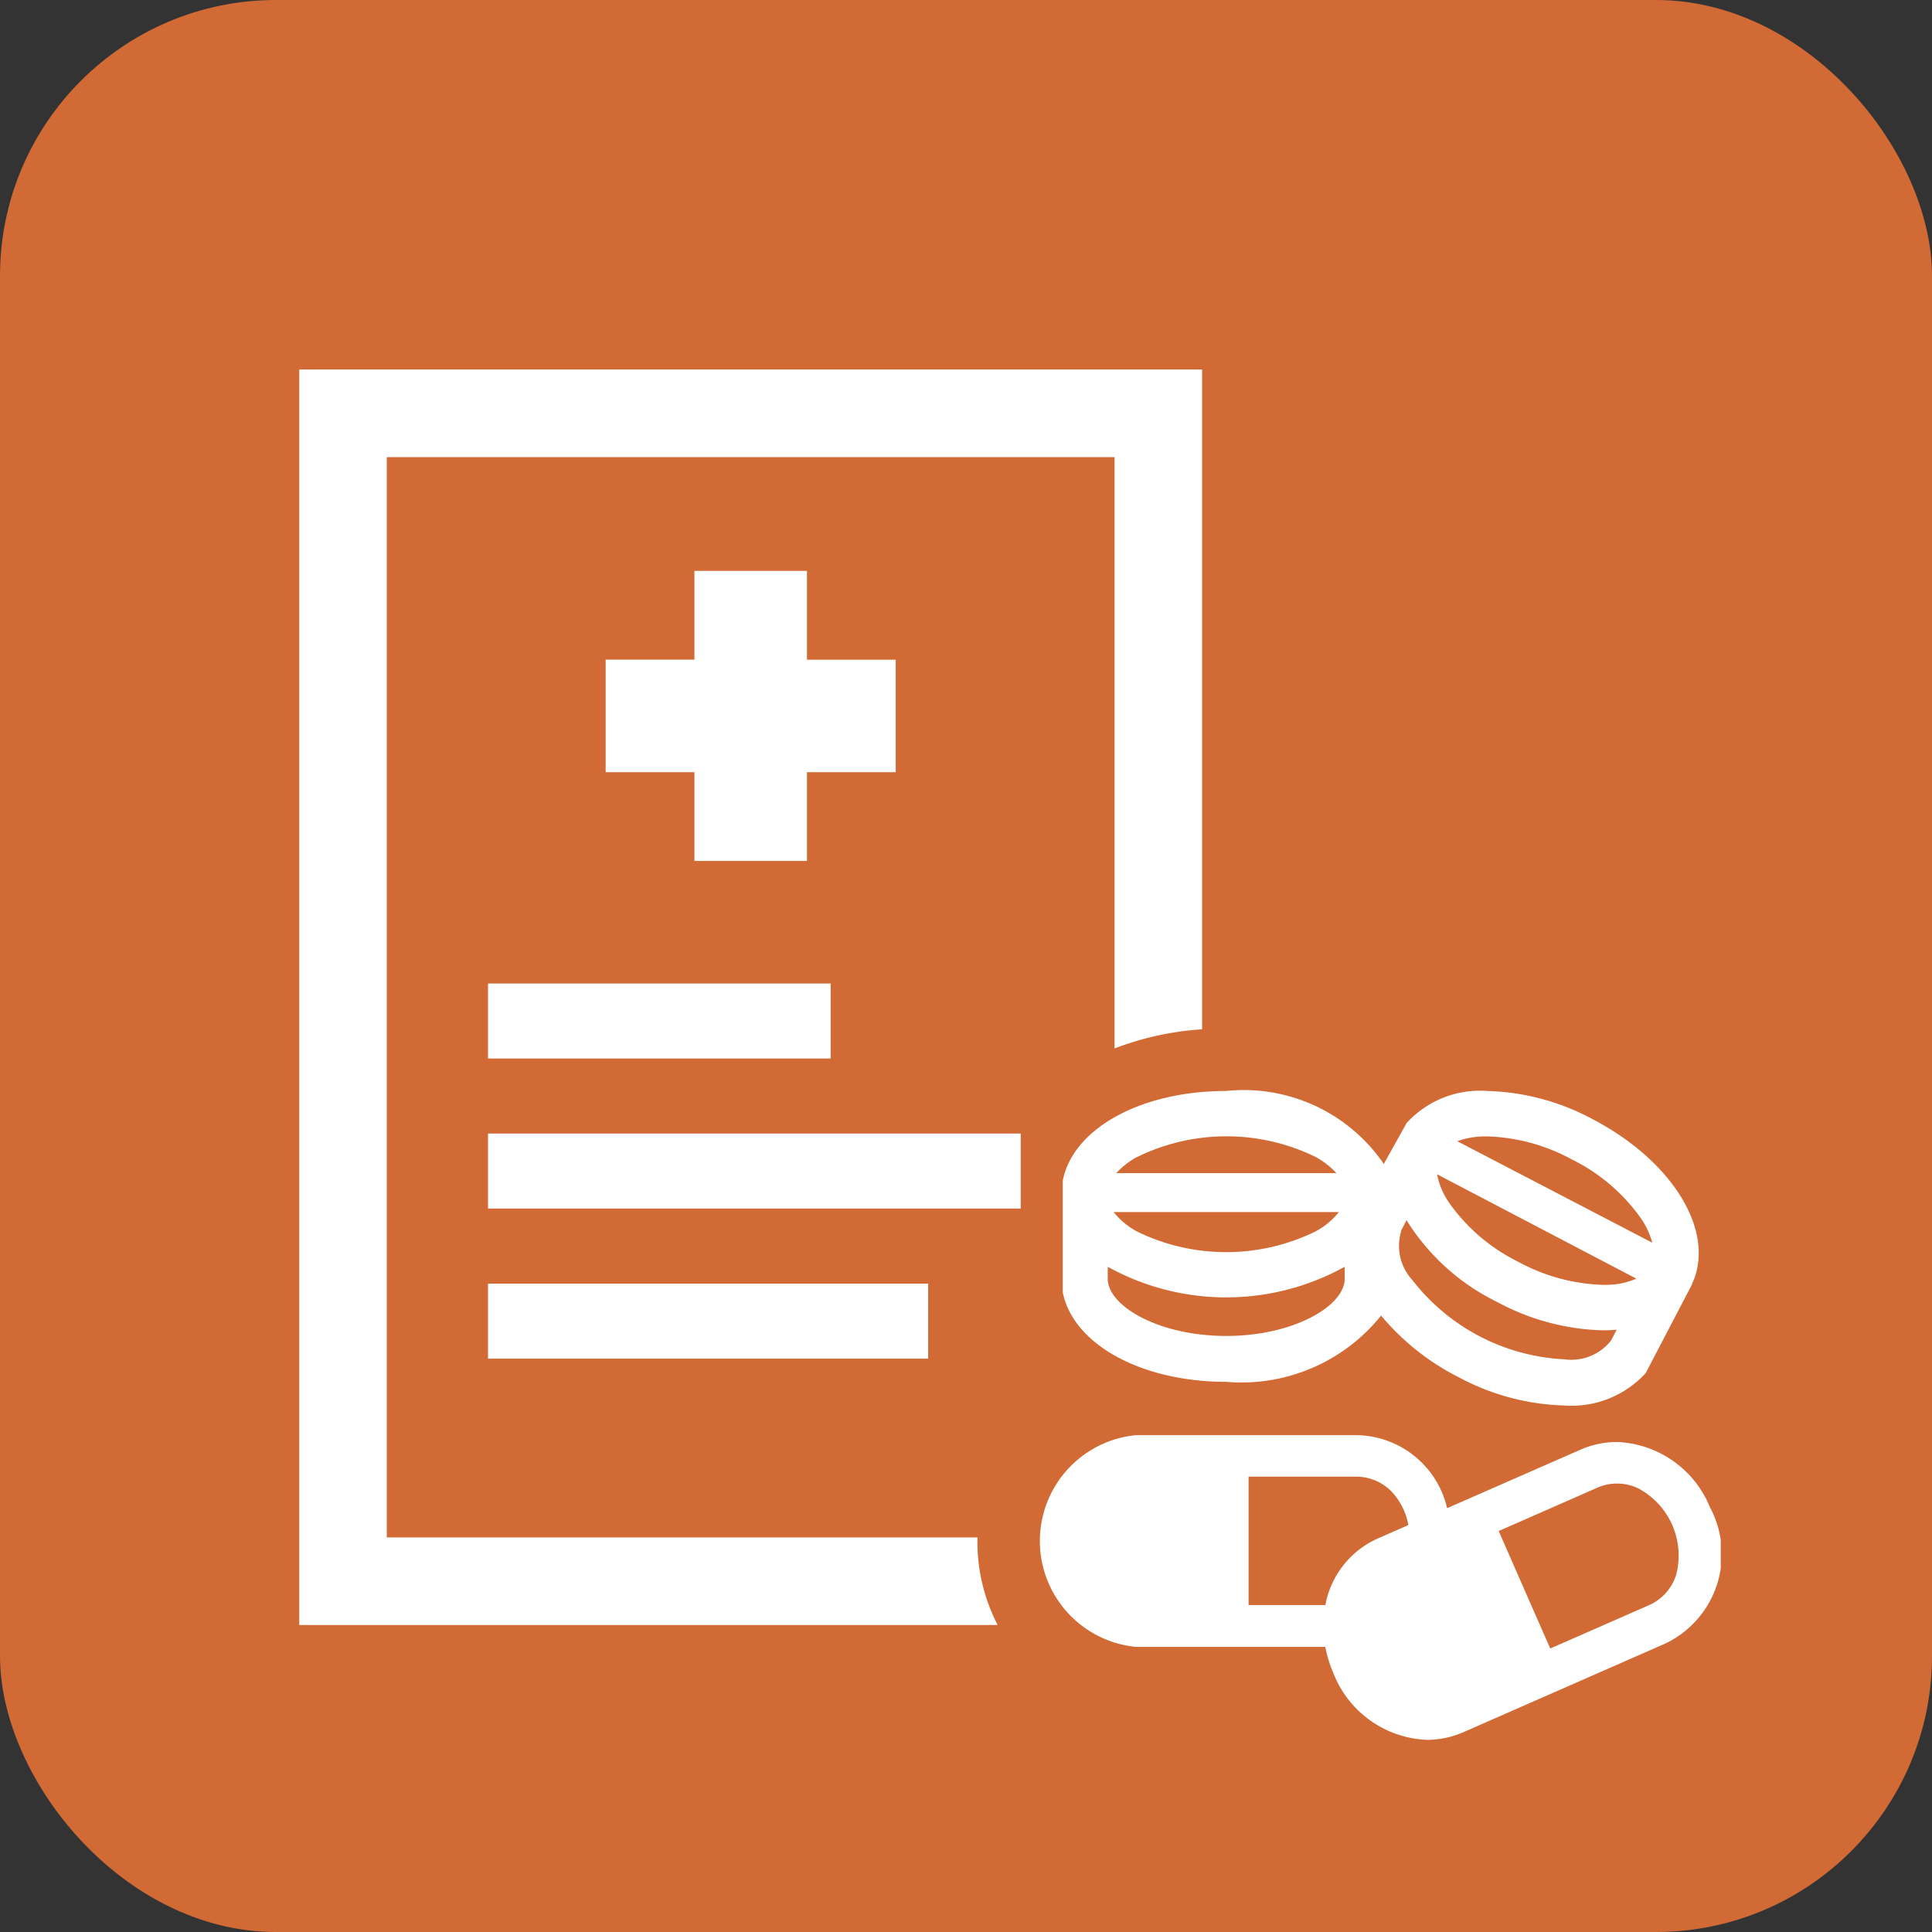
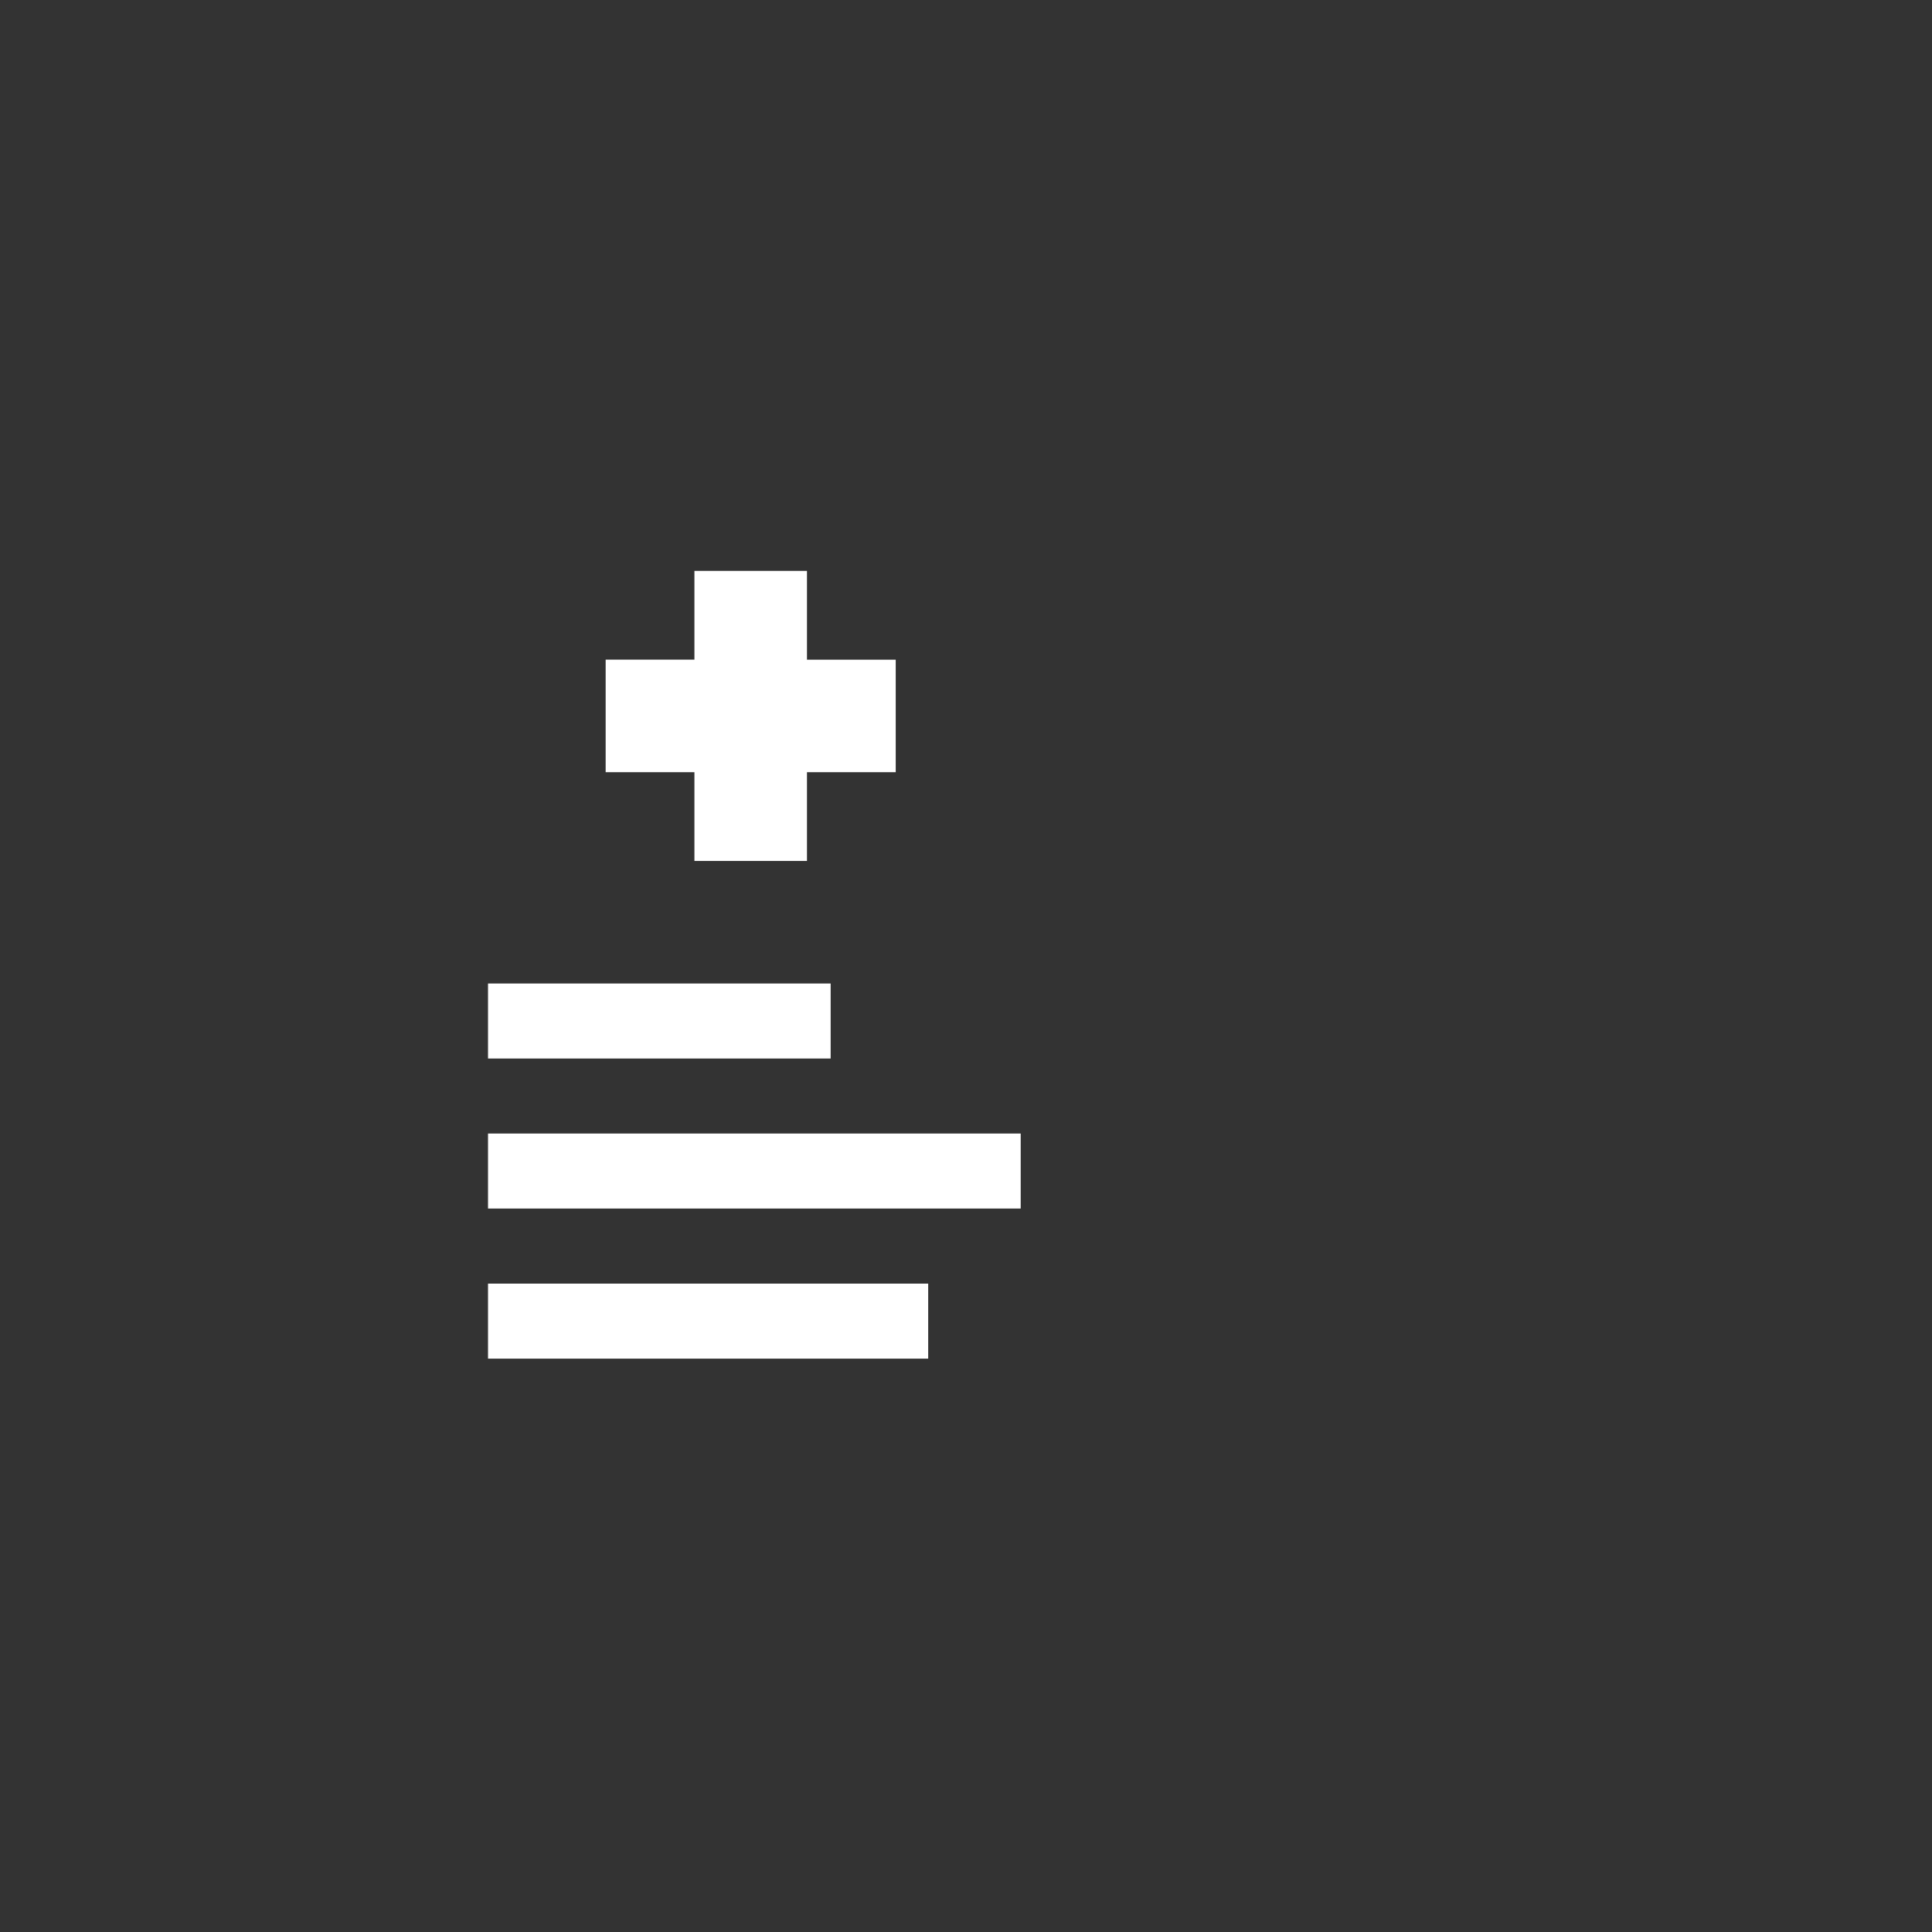
<svg xmlns="http://www.w3.org/2000/svg" width="35" height="35" viewBox="0 0 35 35">
  <rect x="0" y="0" width="35" height="35" fill="#333333" stroke="none" />
  <defs>
    <clipPath id="clip-path">
-       <rect id="長方形_4613" data-name="長方形 4613" width="25.752" height="24.826" fill="none" />
-     </clipPath>
+       </clipPath>
  </defs>
  <g id="グループ_2855" data-name="グループ 2855" transform="translate(-460 -1419)">
    <g id="グループ_2840" data-name="グループ 2840" transform="translate(460 1419)">
-       <rect id="長方形_4596" data-name="長方形 4596" width="35" height="35" rx="5" transform="translate(0)" fill="#d16a34" />
-     </g>
+       </g>
    <g id="グループ_2869" data-name="グループ 2869" transform="translate(465.421 1425.695)">
      <path id="パス_49934" data-name="パス 49934" d="M127.762,82.109h-1.608V80.5h-2.039v1.608h-1.608v2.039h1.608v1.608h2.039V84.147h1.608Z" transform="translate(-116.956 -76.853)" fill="#fff" />
      <rect id="長方形_4610" data-name="長方形 4610" width="6.207" height="1.359" transform="translate(3.42 11.122)" fill="#fff" />
      <rect id="長方形_4611" data-name="長方形 4611" width="9.65" height="1.359" transform="translate(3.42 13.84)" fill="#fff" />
      <rect id="長方形_4612" data-name="長方形 4612" width="7.974" height="1.359" transform="translate(3.42 16.559)" fill="#fff" />
      <g id="グループ_2868" data-name="グループ 2868">
        <g id="グループ_2867" data-name="グループ 2867" clip-path="url(#clip-path)">
          <path id="パス_49935" data-name="パス 49935" d="M12.288,21.158H1.586V1.587H14.77V12.3a5.372,5.372,0,0,1,1.586-.347V0H0V22.744H12.653a3.26,3.26,0,0,1-.367-1.52c0-.022,0-.044,0-.065" transform="translate(0 -0.001)" fill="#fff" />
-           <path id="パス_49936" data-name="パス 49936" d="M308.345,427.425a1.9,1.9,0,0,0-1.69-1.2,1.664,1.664,0,0,0-.672.143l-2.407,1.056a1.708,1.708,0,0,0-1.658-1.323h-3.979a1.927,1.927,0,0,0,0,3.836h3.43a2.227,2.227,0,0,0,.15.484,1.9,1.9,0,0,0,1.69,1.2h0a1.664,1.664,0,0,0,.672-.143l3.644-1.6a1.794,1.794,0,0,0,.821-2.455m-6.006.541a1.649,1.649,0,0,0-.97,1.215h-1.391v-2.326h1.94a.892.892,0,0,1,.69.314,1.2,1.2,0,0,1,.265.563Zm5.388.658a.893.893,0,0,1-.506.564l-1.777.78-.089-.2h0l-.846-1.928,1.776-.78a.888.888,0,0,1,.758.01,1.378,1.378,0,0,1,.683,1.556" transform="translate(-282.781 -406.797)" fill="#fff" />
+           <path id="パス_49936" data-name="パス 49936" d="M308.345,427.425a1.9,1.9,0,0,0-1.69-1.2,1.664,1.664,0,0,0-.672.143l-2.407,1.056a1.708,1.708,0,0,0-1.658-1.323h-3.979a1.927,1.927,0,0,0,0,3.836a2.227,2.227,0,0,0,.15.484,1.9,1.9,0,0,0,1.69,1.2h0a1.664,1.664,0,0,0,.672-.143l3.644-1.6a1.794,1.794,0,0,0,.821-2.455m-6.006.541a1.649,1.649,0,0,0-.97,1.215h-1.391v-2.326h1.94a.892.892,0,0,1,.69.314,1.2,1.2,0,0,1,.265.563Zm5.388.658a.893.893,0,0,1-.506.564l-1.777.78-.089-.2h0l-.846-1.928,1.776-.78a.888.888,0,0,1,.758.01,1.378,1.378,0,0,1,.683,1.556" transform="translate(-282.781 -406.797)" fill="#fff" />
          <path id="パス_49937" data-name="パス 49937" d="M305.31,290.155l0,2.01c.187.939,1.419,1.621,2.958,1.621a3.245,3.245,0,0,0,2.809-1.2,4.42,4.42,0,0,0,1.4,1.114,4.287,4.287,0,0,0,1.924.515h0a1.817,1.817,0,0,0,1.461-.578l.011-.014.838-1.605,0-.008c.435-.937-.341-2.218-1.8-2.981a4.254,4.254,0,0,0-1.909-.512,1.8,1.8,0,0,0-1.463.581l-.413.741a3.074,3.074,0,0,0-2.857-1.322c-1.558,0-2.787.692-2.961,1.636m7.622-.813h.075a3.415,3.415,0,0,1,1.527.417,3.336,3.336,0,0,1,1.258,1.076,1.469,1.469,0,0,1,.2.433l-3.533-1.839a1.456,1.456,0,0,1,.473-.086m2.771,2.576a1.365,1.365,0,0,1-.535.112h-.076a3.416,3.416,0,0,1-1.527-.417,3.335,3.335,0,0,1-1.258-1.076,1.357,1.357,0,0,1-.214-.51Zm-4.263-.867.1-.192a4,4,0,0,0,1.646,1.484,4.246,4.246,0,0,0,1.906.511q.13,0,.254-.011l-.1.194a.914.914,0,0,1-.849.342,3.714,3.714,0,0,1-2.752-1.436.913.913,0,0,1-.2-.891m-4.781-1.34a3.677,3.677,0,0,1,3.226,0,1.464,1.464,0,0,1,.379.294H306.28a1.465,1.465,0,0,1,.378-.294m3.654,1a1.355,1.355,0,0,1-.428.353,3.678,3.678,0,0,1-3.226,0,1.358,1.358,0,0,1-.426-.353Zm-4.187.991a4.43,4.43,0,0,0,4.292,0v.218c0,.488-.918,1.035-2.146,1.035s-2.146-.546-2.146-1.035Z" transform="translate(-291.478 -275.448)" fill="#fff" />
        </g>
      </g>
    </g>
  </g>
</svg>